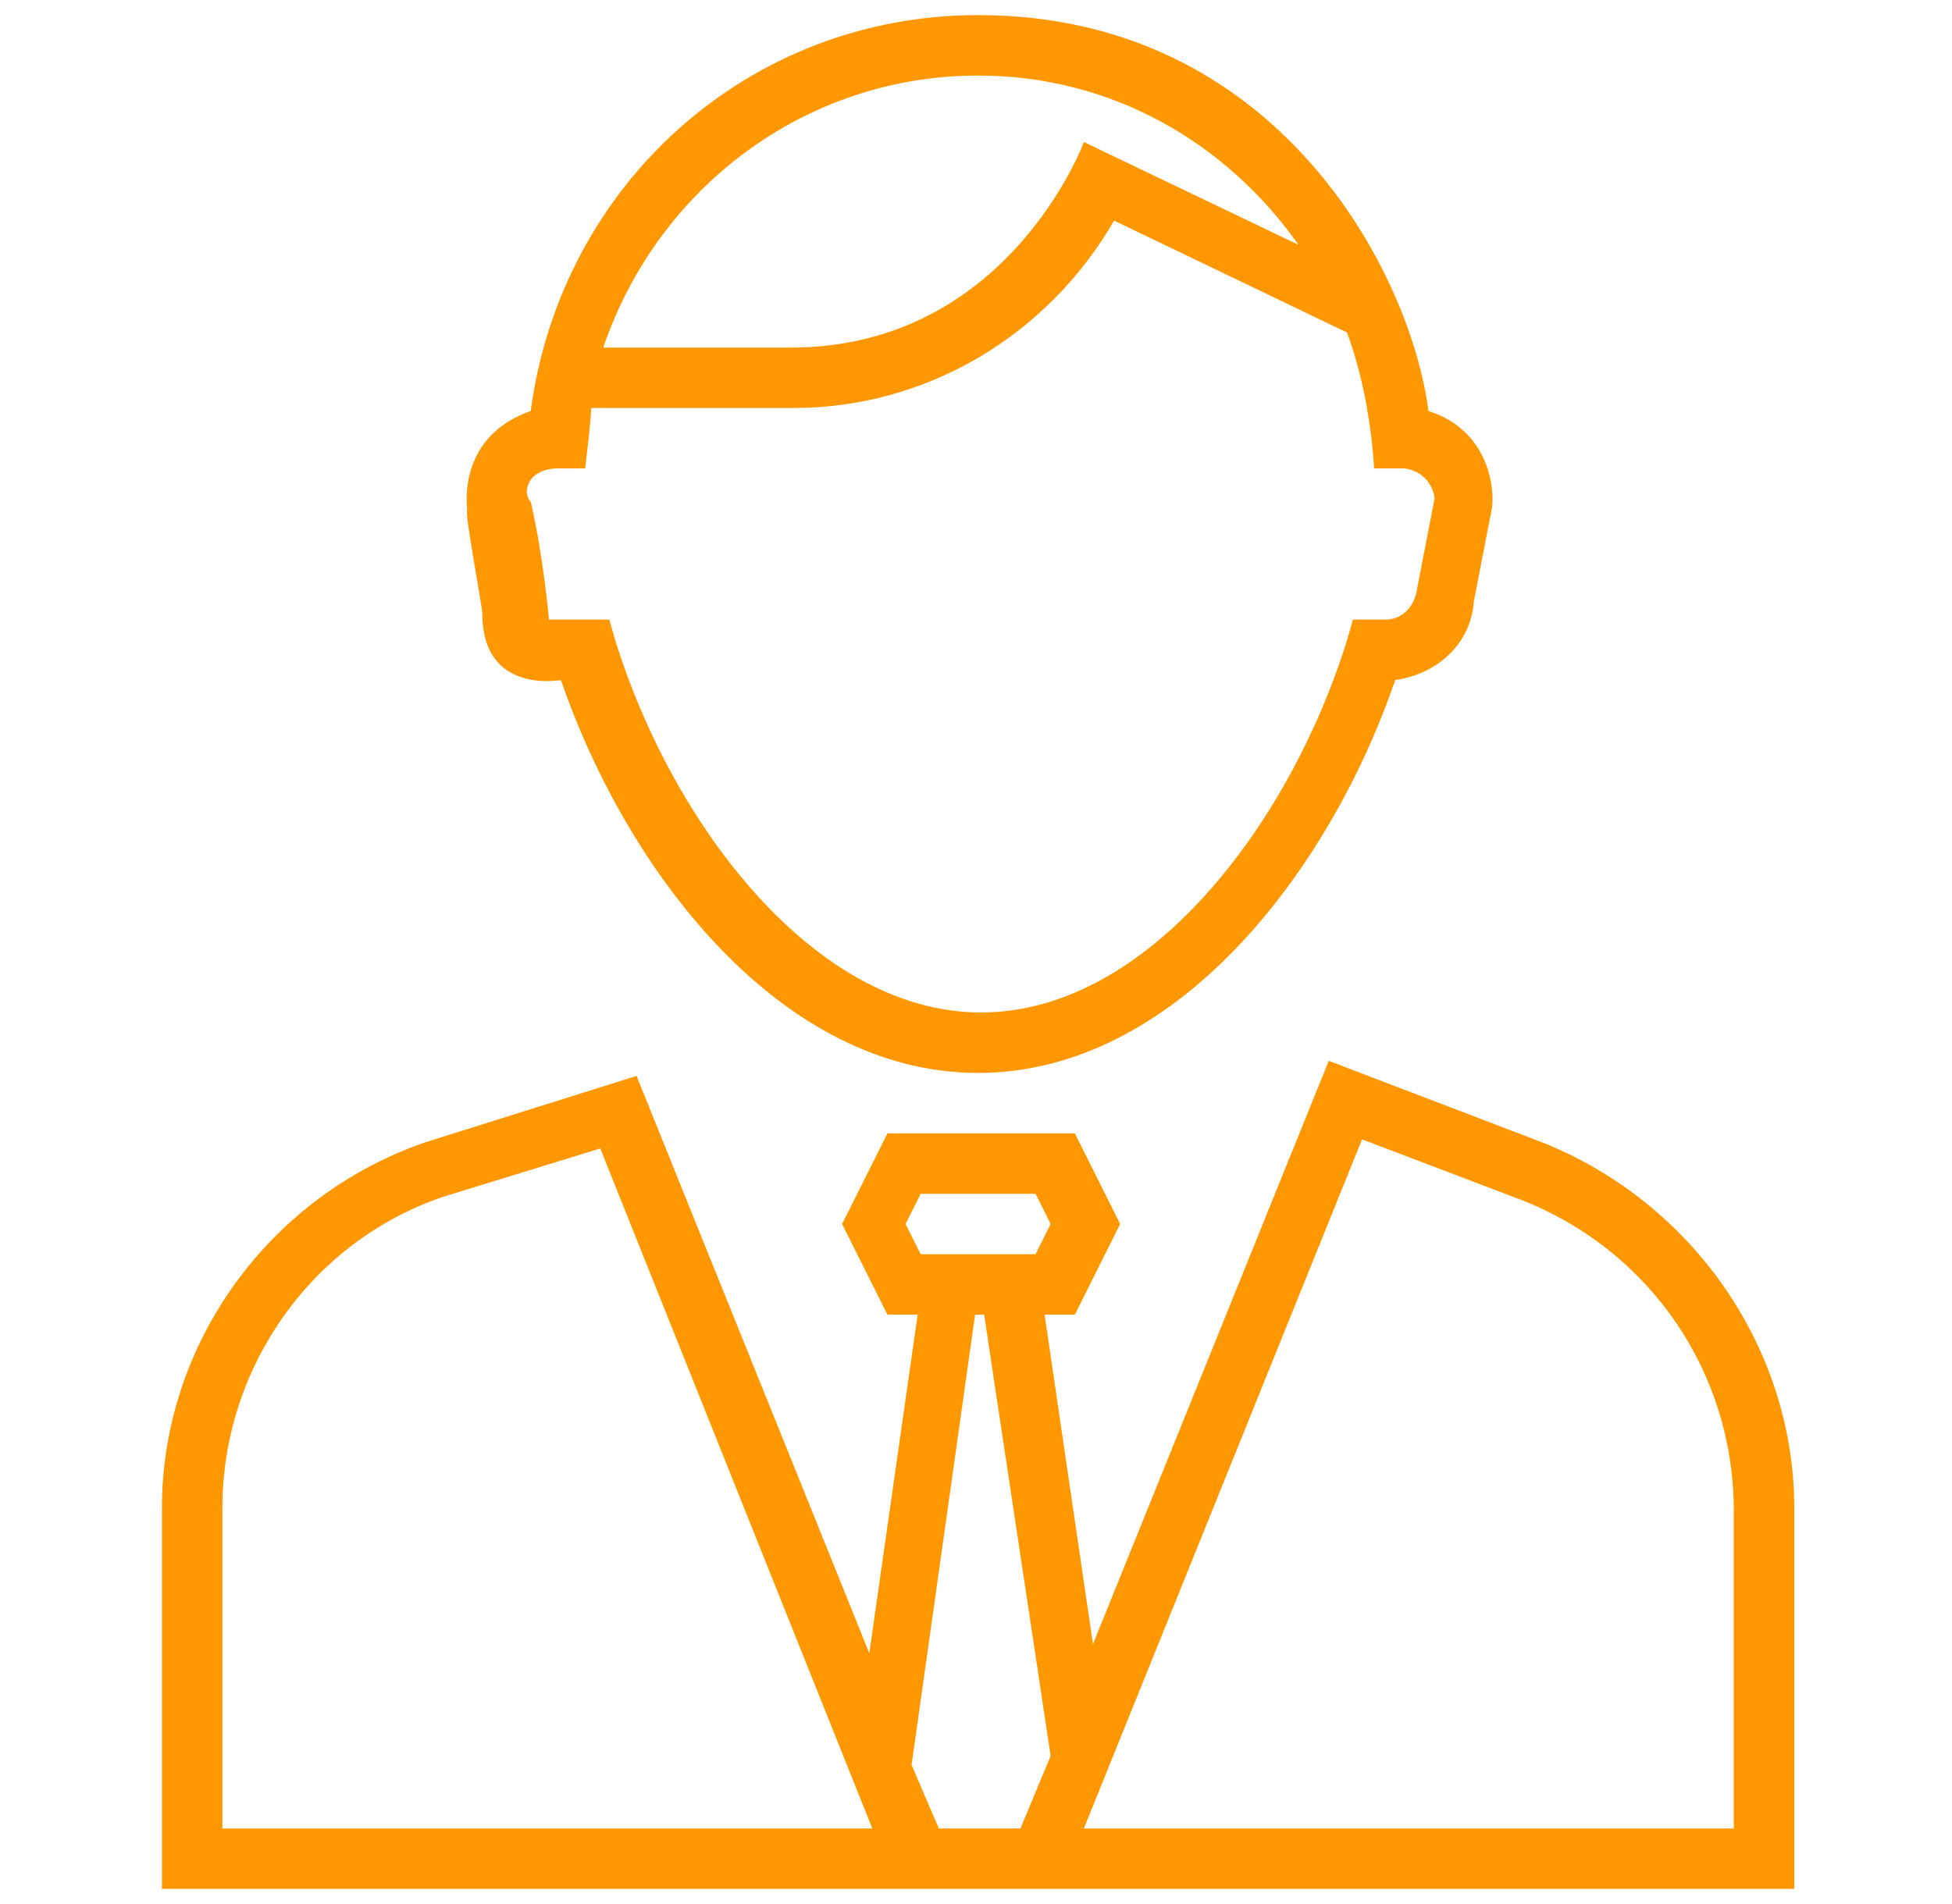
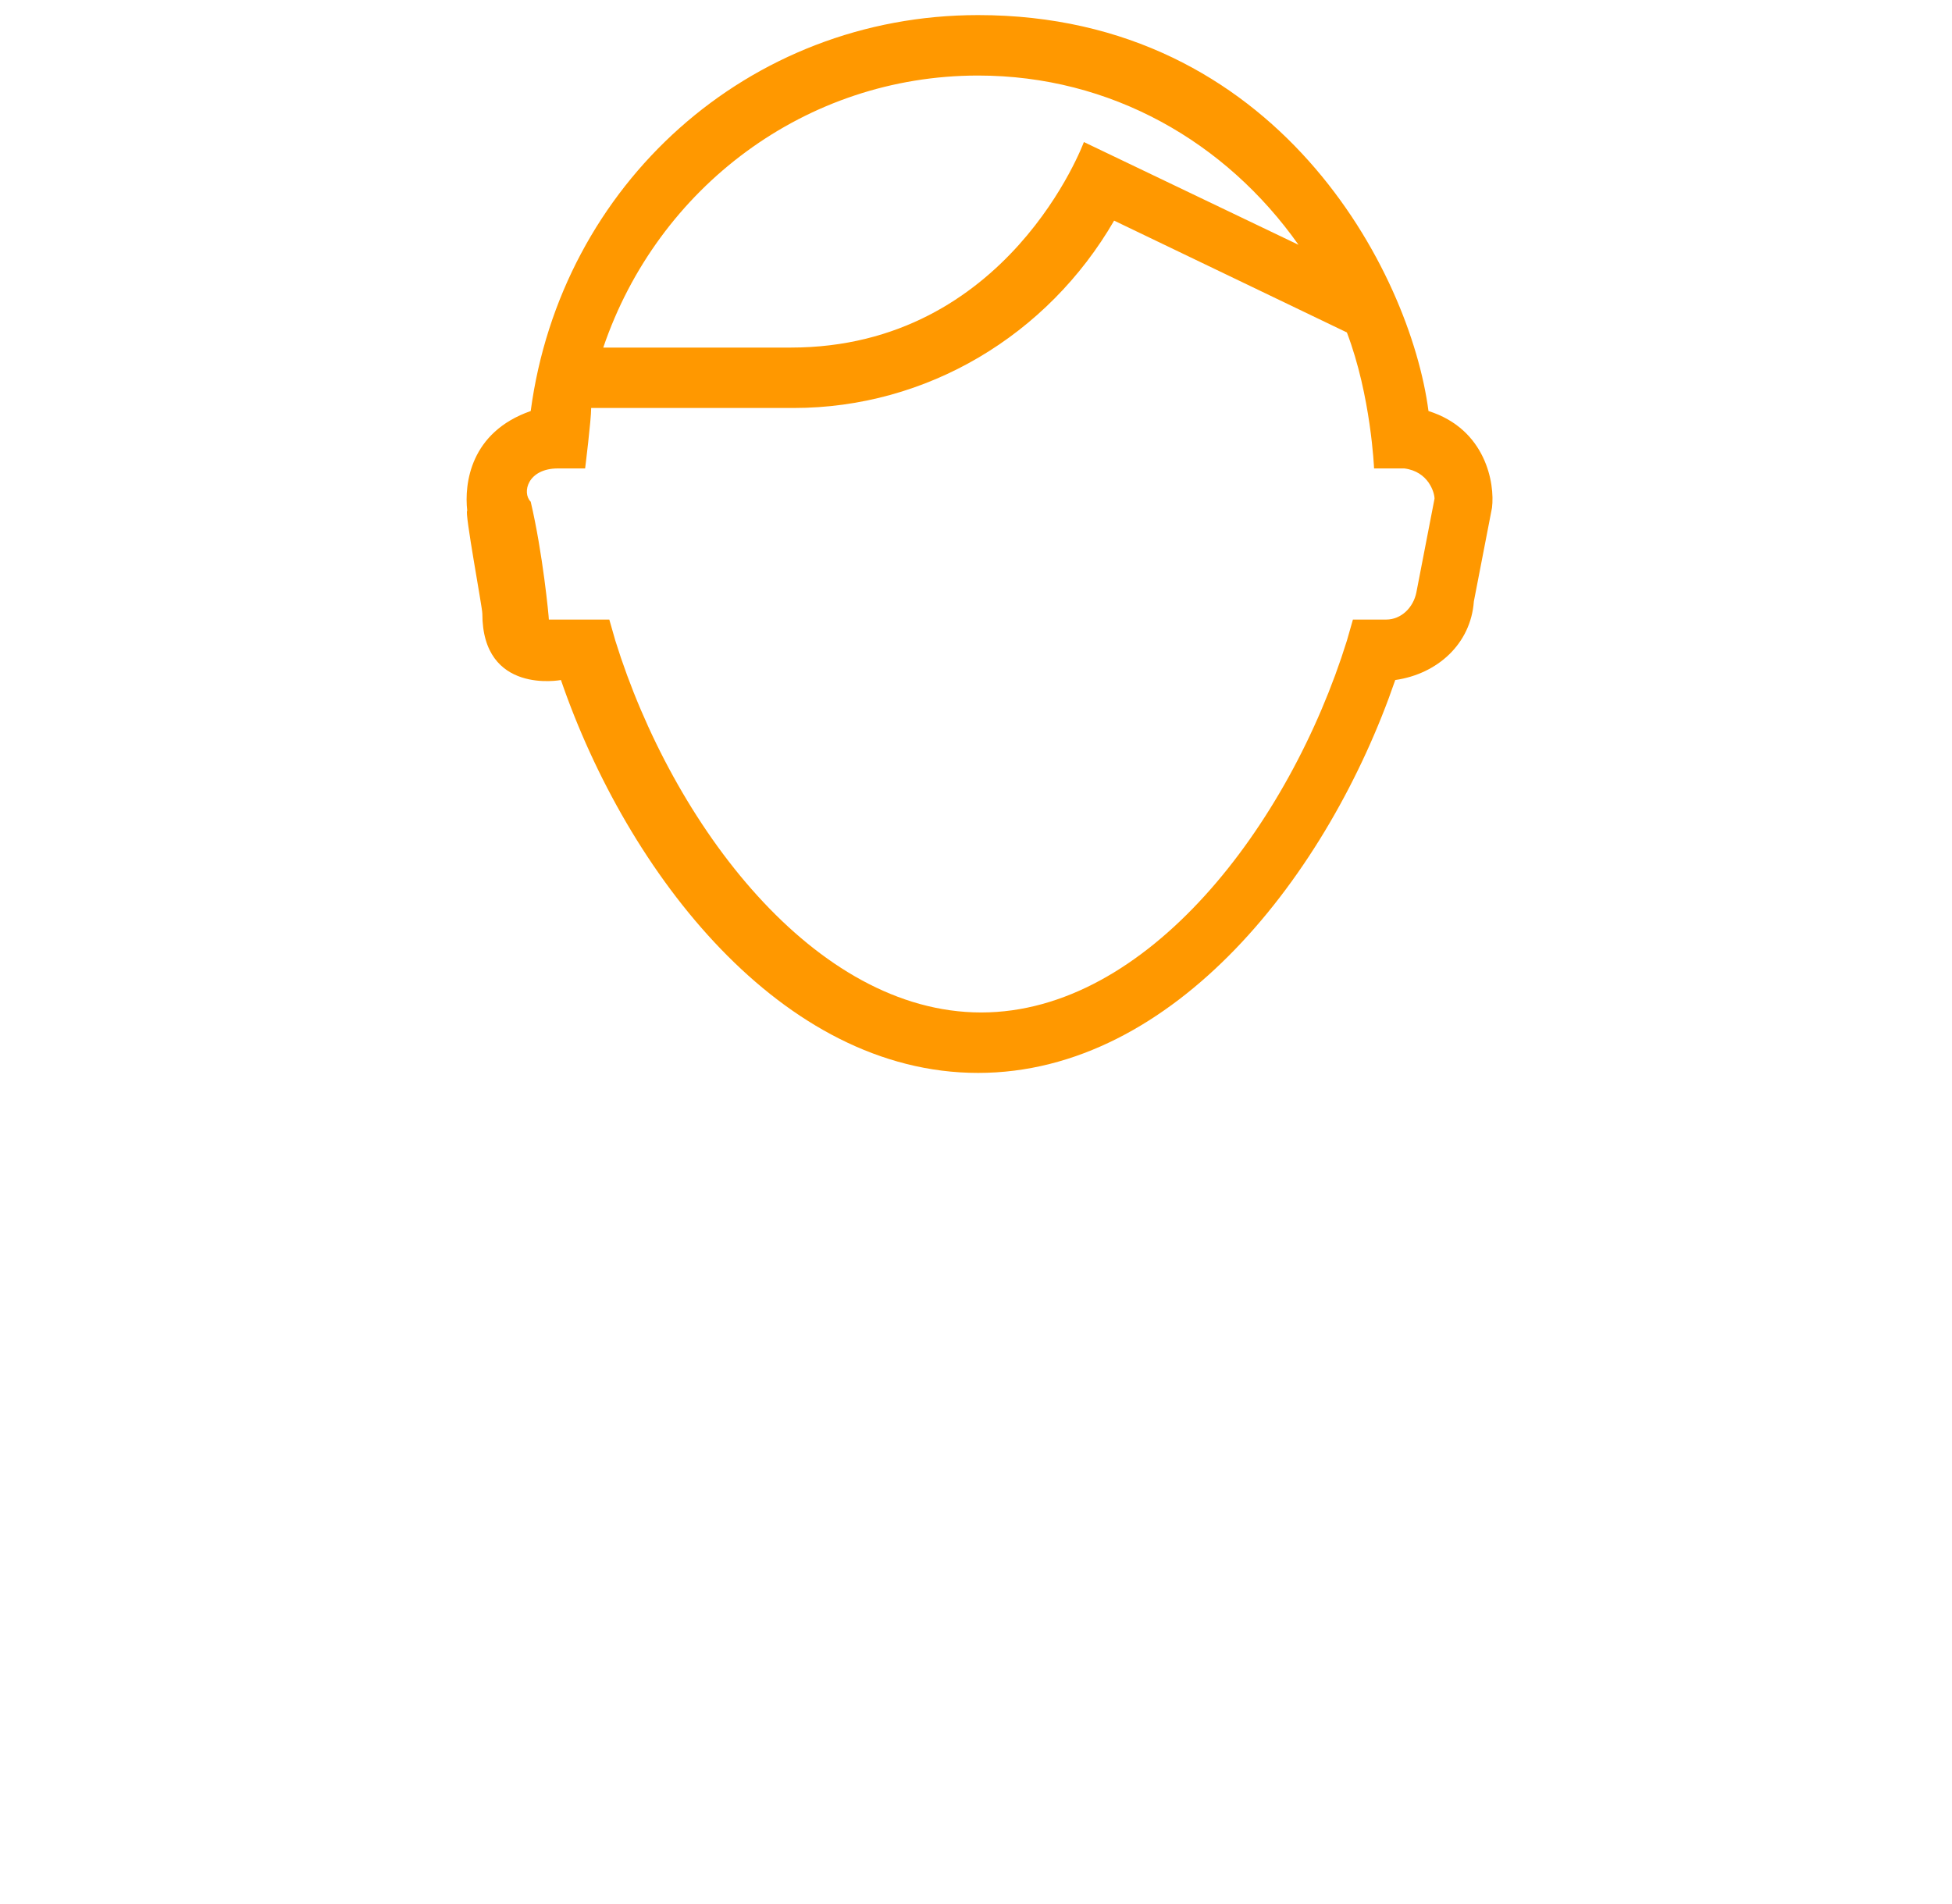
<svg xmlns="http://www.w3.org/2000/svg" width="41" height="40" viewBox="0 0 41 40" fill="none">
-   <path d="M32.227 23.936L27.909 22.286L22.957 34.54L21.941 27.619H22.576L23.528 25.714L22.576 23.809H18.64L17.687 25.714L18.64 27.619H19.274L18.259 34.73L13.37 22.603L8.925 24C5.624 25.143 3.401 28.254 3.401 31.683V39.682H37.687V31.683C37.687 28.254 35.465 25.143 32.227 23.936ZM19.338 26.349L19.02 25.714L19.338 25.079H21.751L22.068 25.714L21.751 26.349H19.338ZM4.671 38.413V31.683C4.671 28.762 6.512 26.095 9.306 25.143L12.608 24.127L18.322 38.413H4.671ZM19.719 38.413L19.147 37.079L20.481 27.619H20.671L22.068 36.889L21.433 38.413H19.719ZM36.417 38.413H22.766L28.608 23.936L31.782 25.143C34.576 26.159 36.417 28.762 36.417 31.746V38.413Z" fill="#FF9800" />
  <path d="M10.131 12.889C10.131 14.603 11.782 14.286 11.782 14.286C13.179 18.349 16.417 22.54 20.544 22.54C24.671 22.54 27.909 18.349 29.306 14.286C30.195 14.159 30.893 13.524 30.957 12.635L31.338 10.667C31.401 10.159 31.211 9.016 30.004 8.635C29.623 5.714 26.83 0.317 20.544 0.317C15.719 0.317 11.782 3.873 11.147 8.635C9.877 9.079 9.75 10.159 9.814 10.73C9.75 10.73 10.131 12.762 10.131 12.889ZM20.544 1.587C23.338 1.587 25.75 2.984 27.274 5.143L22.766 2.984C22.766 2.984 21.179 7.302 16.608 7.302H12.671C13.814 3.936 16.925 1.587 20.544 1.587ZM11.719 9.841H12.29C12.29 9.841 12.417 8.825 12.417 8.571H16.671C19.465 8.571 22.004 7.048 23.401 4.635L28.29 6.984C28.798 8.317 28.861 9.841 28.861 9.841H29.496C30.004 9.905 30.131 10.349 30.131 10.476L29.75 12.444C29.687 12.762 29.433 13.016 29.115 13.016H28.417L28.29 13.46C27.084 17.333 24.099 21.27 20.608 21.27C17.115 21.27 14.131 17.333 12.925 13.46L12.798 13.016H11.528C11.528 12.952 11.401 11.619 11.147 10.54C10.957 10.349 11.084 9.841 11.719 9.841Z" fill="#FF9800" />
</svg>